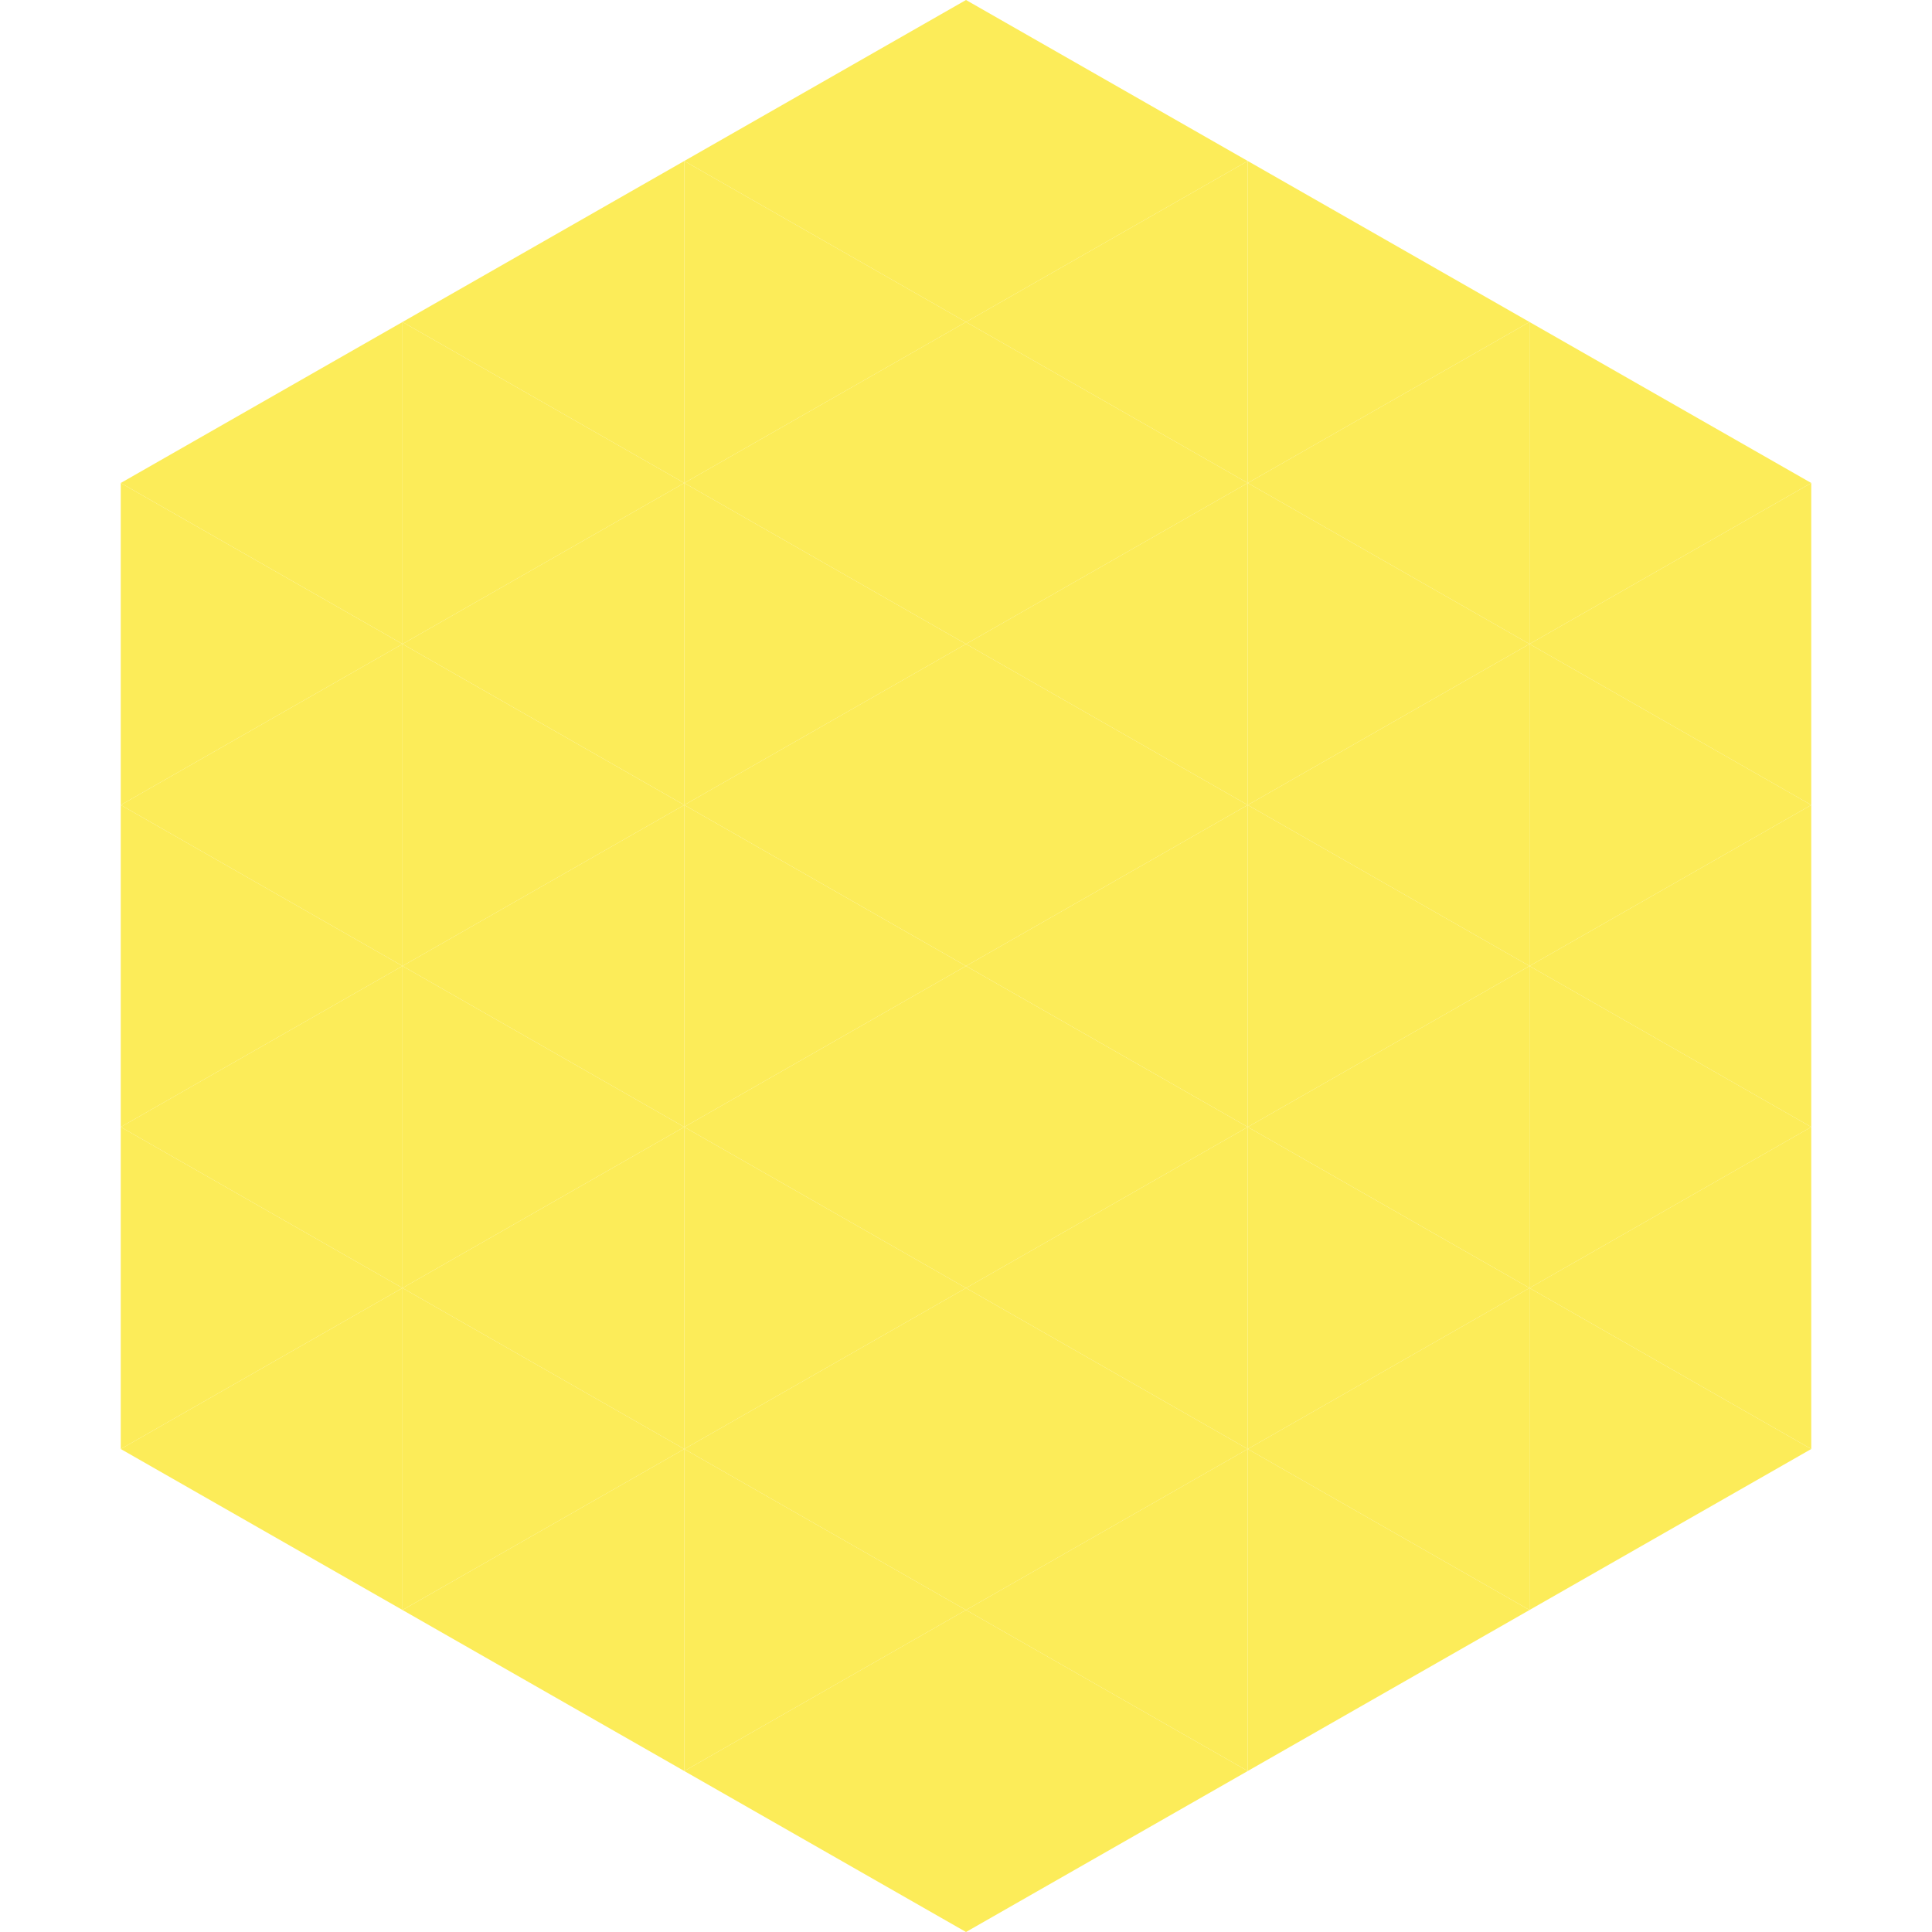
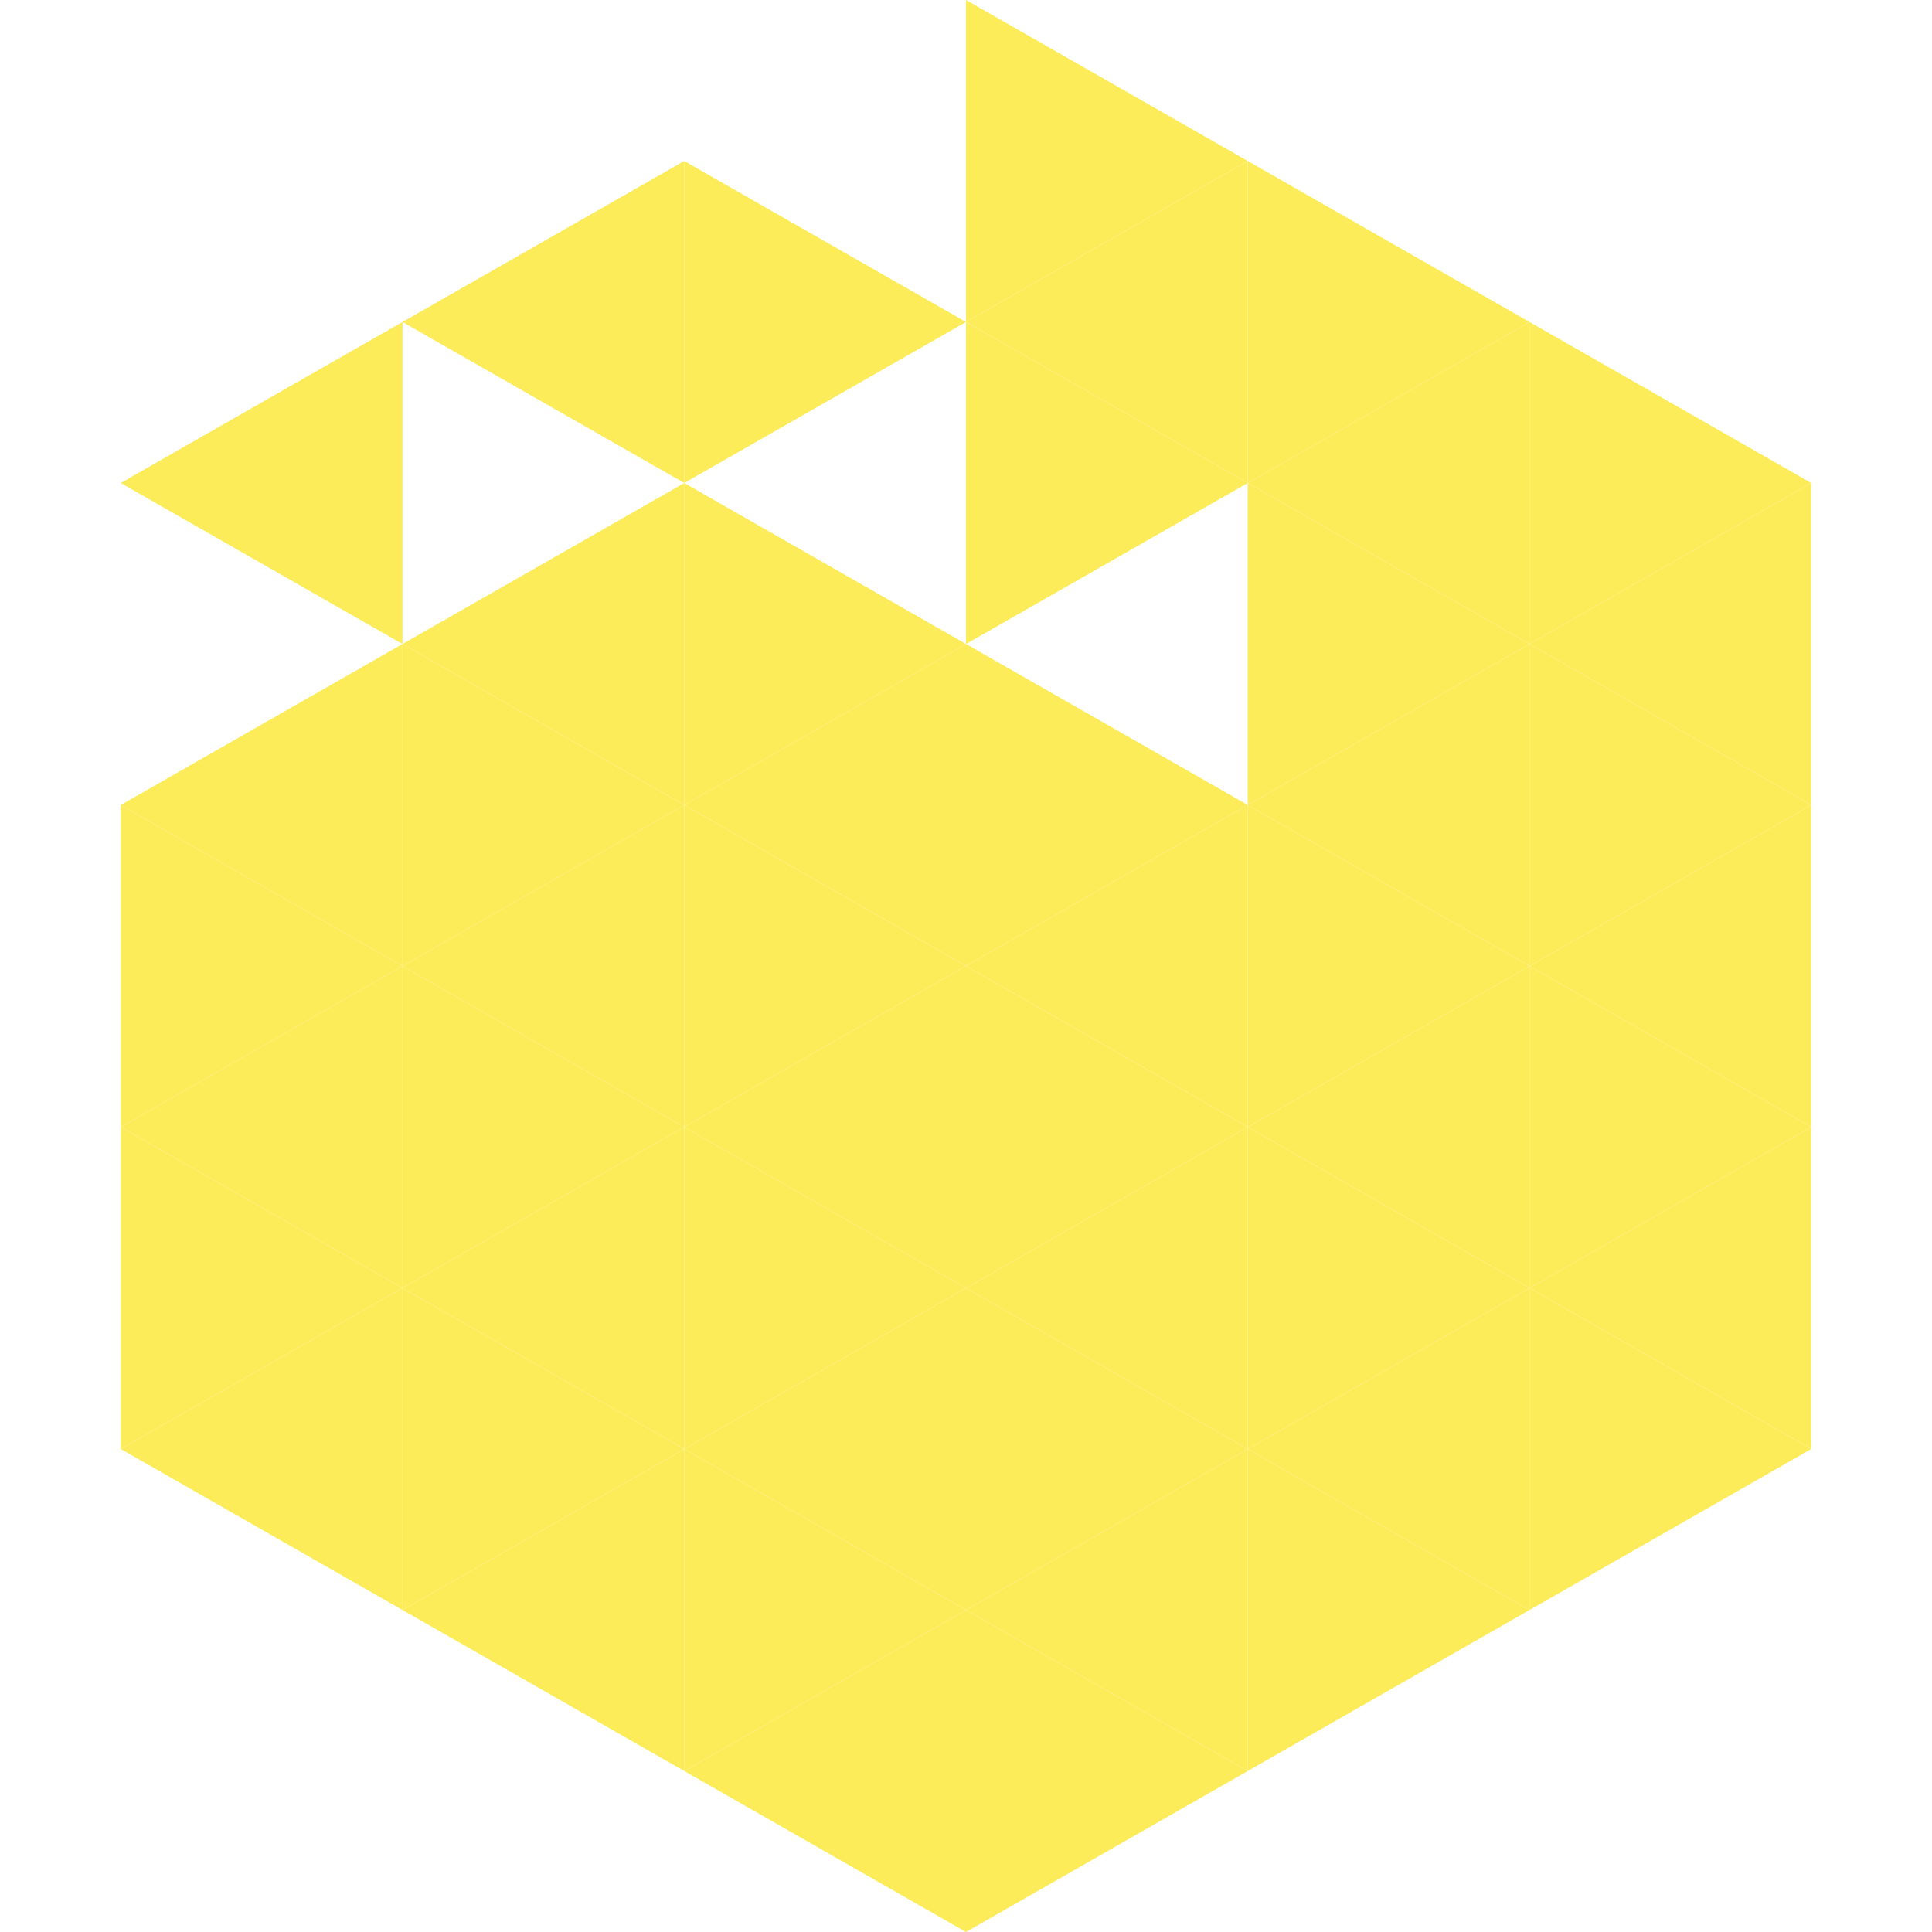
<svg xmlns="http://www.w3.org/2000/svg" width="240" height="240">
  <polygon points="50,40 15,60 50,80" style="fill:rgb(252,236,89)" />
  <polygon points="190,40 225,60 190,80" style="fill:rgb(252,236,89)" />
-   <polygon points="15,60 50,80 15,100" style="fill:rgb(252,236,89)" />
  <polygon points="225,60 190,80 225,100" style="fill:rgb(252,236,89)" />
  <polygon points="50,80 15,100 50,120" style="fill:rgb(252,236,89)" />
  <polygon points="190,80 225,100 190,120" style="fill:rgb(252,236,89)" />
  <polygon points="15,100 50,120 15,140" style="fill:rgb(252,236,89)" />
  <polygon points="225,100 190,120 225,140" style="fill:rgb(252,236,89)" />
  <polygon points="50,120 15,140 50,160" style="fill:rgb(252,236,89)" />
  <polygon points="190,120 225,140 190,160" style="fill:rgb(252,236,89)" />
  <polygon points="15,140 50,160 15,180" style="fill:rgb(252,236,89)" />
  <polygon points="225,140 190,160 225,180" style="fill:rgb(252,236,89)" />
  <polygon points="50,160 15,180 50,200" style="fill:rgb(252,236,89)" />
  <polygon points="190,160 225,180 190,200" style="fill:rgb(252,236,89)" />
  <polygon points="15,180 50,200 15,220" style="fill:rgb(255,255,255); fill-opacity:0" />
  <polygon points="225,180 190,200 225,220" style="fill:rgb(255,255,255); fill-opacity:0" />
  <polygon points="50,0 85,20 50,40" style="fill:rgb(255,255,255); fill-opacity:0" />
  <polygon points="190,0 155,20 190,40" style="fill:rgb(255,255,255); fill-opacity:0" />
  <polygon points="85,20 50,40 85,60" style="fill:rgb(252,236,89)" />
  <polygon points="155,20 190,40 155,60" style="fill:rgb(252,236,89)" />
-   <polygon points="50,40 85,60 50,80" style="fill:rgb(252,236,89)" />
  <polygon points="190,40 155,60 190,80" style="fill:rgb(252,236,89)" />
  <polygon points="85,60 50,80 85,100" style="fill:rgb(252,236,89)" />
  <polygon points="155,60 190,80 155,100" style="fill:rgb(252,236,89)" />
  <polygon points="50,80 85,100 50,120" style="fill:rgb(252,236,89)" />
  <polygon points="190,80 155,100 190,120" style="fill:rgb(252,236,89)" />
  <polygon points="85,100 50,120 85,140" style="fill:rgb(252,236,89)" />
  <polygon points="155,100 190,120 155,140" style="fill:rgb(252,236,89)" />
  <polygon points="50,120 85,140 50,160" style="fill:rgb(252,236,89)" />
  <polygon points="190,120 155,140 190,160" style="fill:rgb(252,236,89)" />
  <polygon points="85,140 50,160 85,180" style="fill:rgb(252,236,89)" />
  <polygon points="155,140 190,160 155,180" style="fill:rgb(252,236,89)" />
  <polygon points="50,160 85,180 50,200" style="fill:rgb(252,236,89)" />
  <polygon points="190,160 155,180 190,200" style="fill:rgb(252,236,89)" />
  <polygon points="85,180 50,200 85,220" style="fill:rgb(252,236,89)" />
  <polygon points="155,180 190,200 155,220" style="fill:rgb(252,236,89)" />
-   <polygon points="120,0 85,20 120,40" style="fill:rgb(252,236,89)" />
  <polygon points="120,0 155,20 120,40" style="fill:rgb(252,236,89)" />
  <polygon points="85,20 120,40 85,60" style="fill:rgb(252,236,89)" />
  <polygon points="155,20 120,40 155,60" style="fill:rgb(252,236,89)" />
-   <polygon points="120,40 85,60 120,80" style="fill:rgb(252,236,89)" />
  <polygon points="120,40 155,60 120,80" style="fill:rgb(252,236,89)" />
  <polygon points="85,60 120,80 85,100" style="fill:rgb(252,236,89)" />
-   <polygon points="155,60 120,80 155,100" style="fill:rgb(252,236,89)" />
  <polygon points="120,80 85,100 120,120" style="fill:rgb(252,236,89)" />
  <polygon points="120,80 155,100 120,120" style="fill:rgb(252,236,89)" />
  <polygon points="85,100 120,120 85,140" style="fill:rgb(252,236,89)" />
  <polygon points="155,100 120,120 155,140" style="fill:rgb(252,236,89)" />
  <polygon points="120,120 85,140 120,160" style="fill:rgb(252,236,89)" />
  <polygon points="120,120 155,140 120,160" style="fill:rgb(252,236,89)" />
  <polygon points="85,140 120,160 85,180" style="fill:rgb(252,236,89)" />
  <polygon points="155,140 120,160 155,180" style="fill:rgb(252,236,89)" />
  <polygon points="120,160 85,180 120,200" style="fill:rgb(252,236,89)" />
  <polygon points="120,160 155,180 120,200" style="fill:rgb(252,236,89)" />
  <polygon points="85,180 120,200 85,220" style="fill:rgb(252,236,89)" />
  <polygon points="155,180 120,200 155,220" style="fill:rgb(252,236,89)" />
  <polygon points="120,200 85,220 120,240" style="fill:rgb(252,236,89)" />
  <polygon points="120,200 155,220 120,240" style="fill:rgb(252,236,89)" />
  <polygon points="85,220 120,240 85,260" style="fill:rgb(255,255,255); fill-opacity:0" />
  <polygon points="155,220 120,240 155,260" style="fill:rgb(255,255,255); fill-opacity:0" />
</svg>